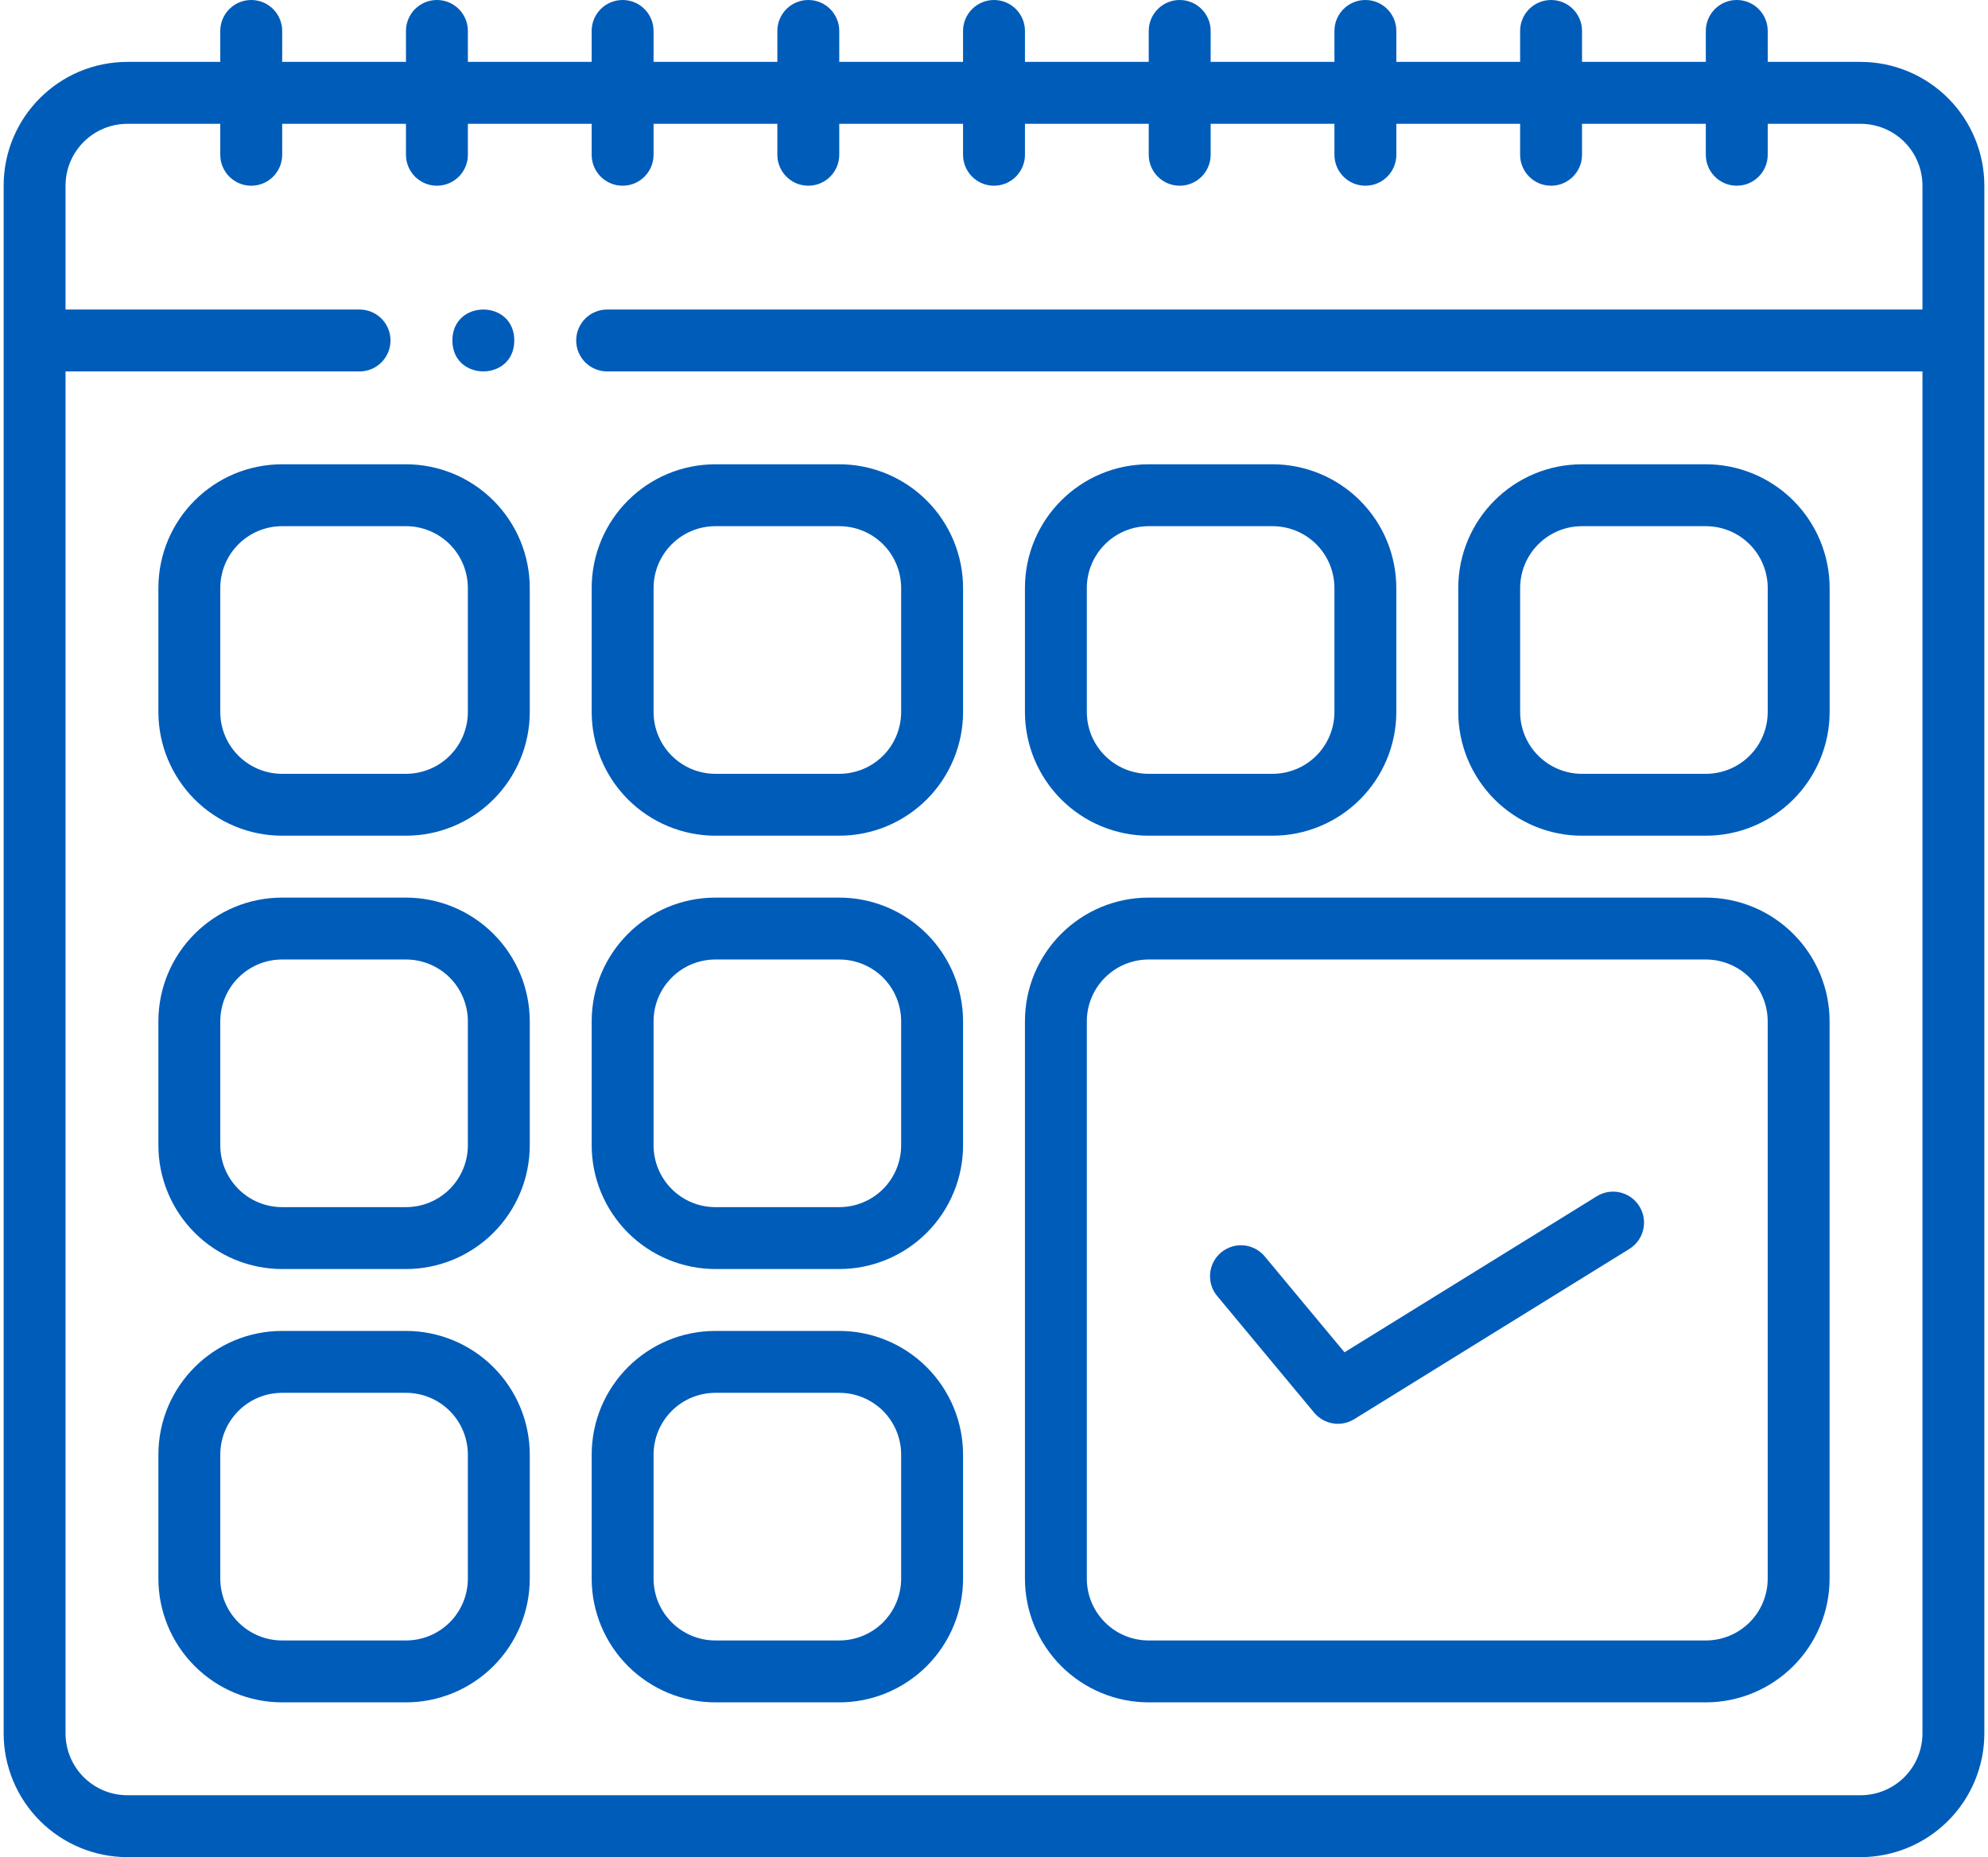
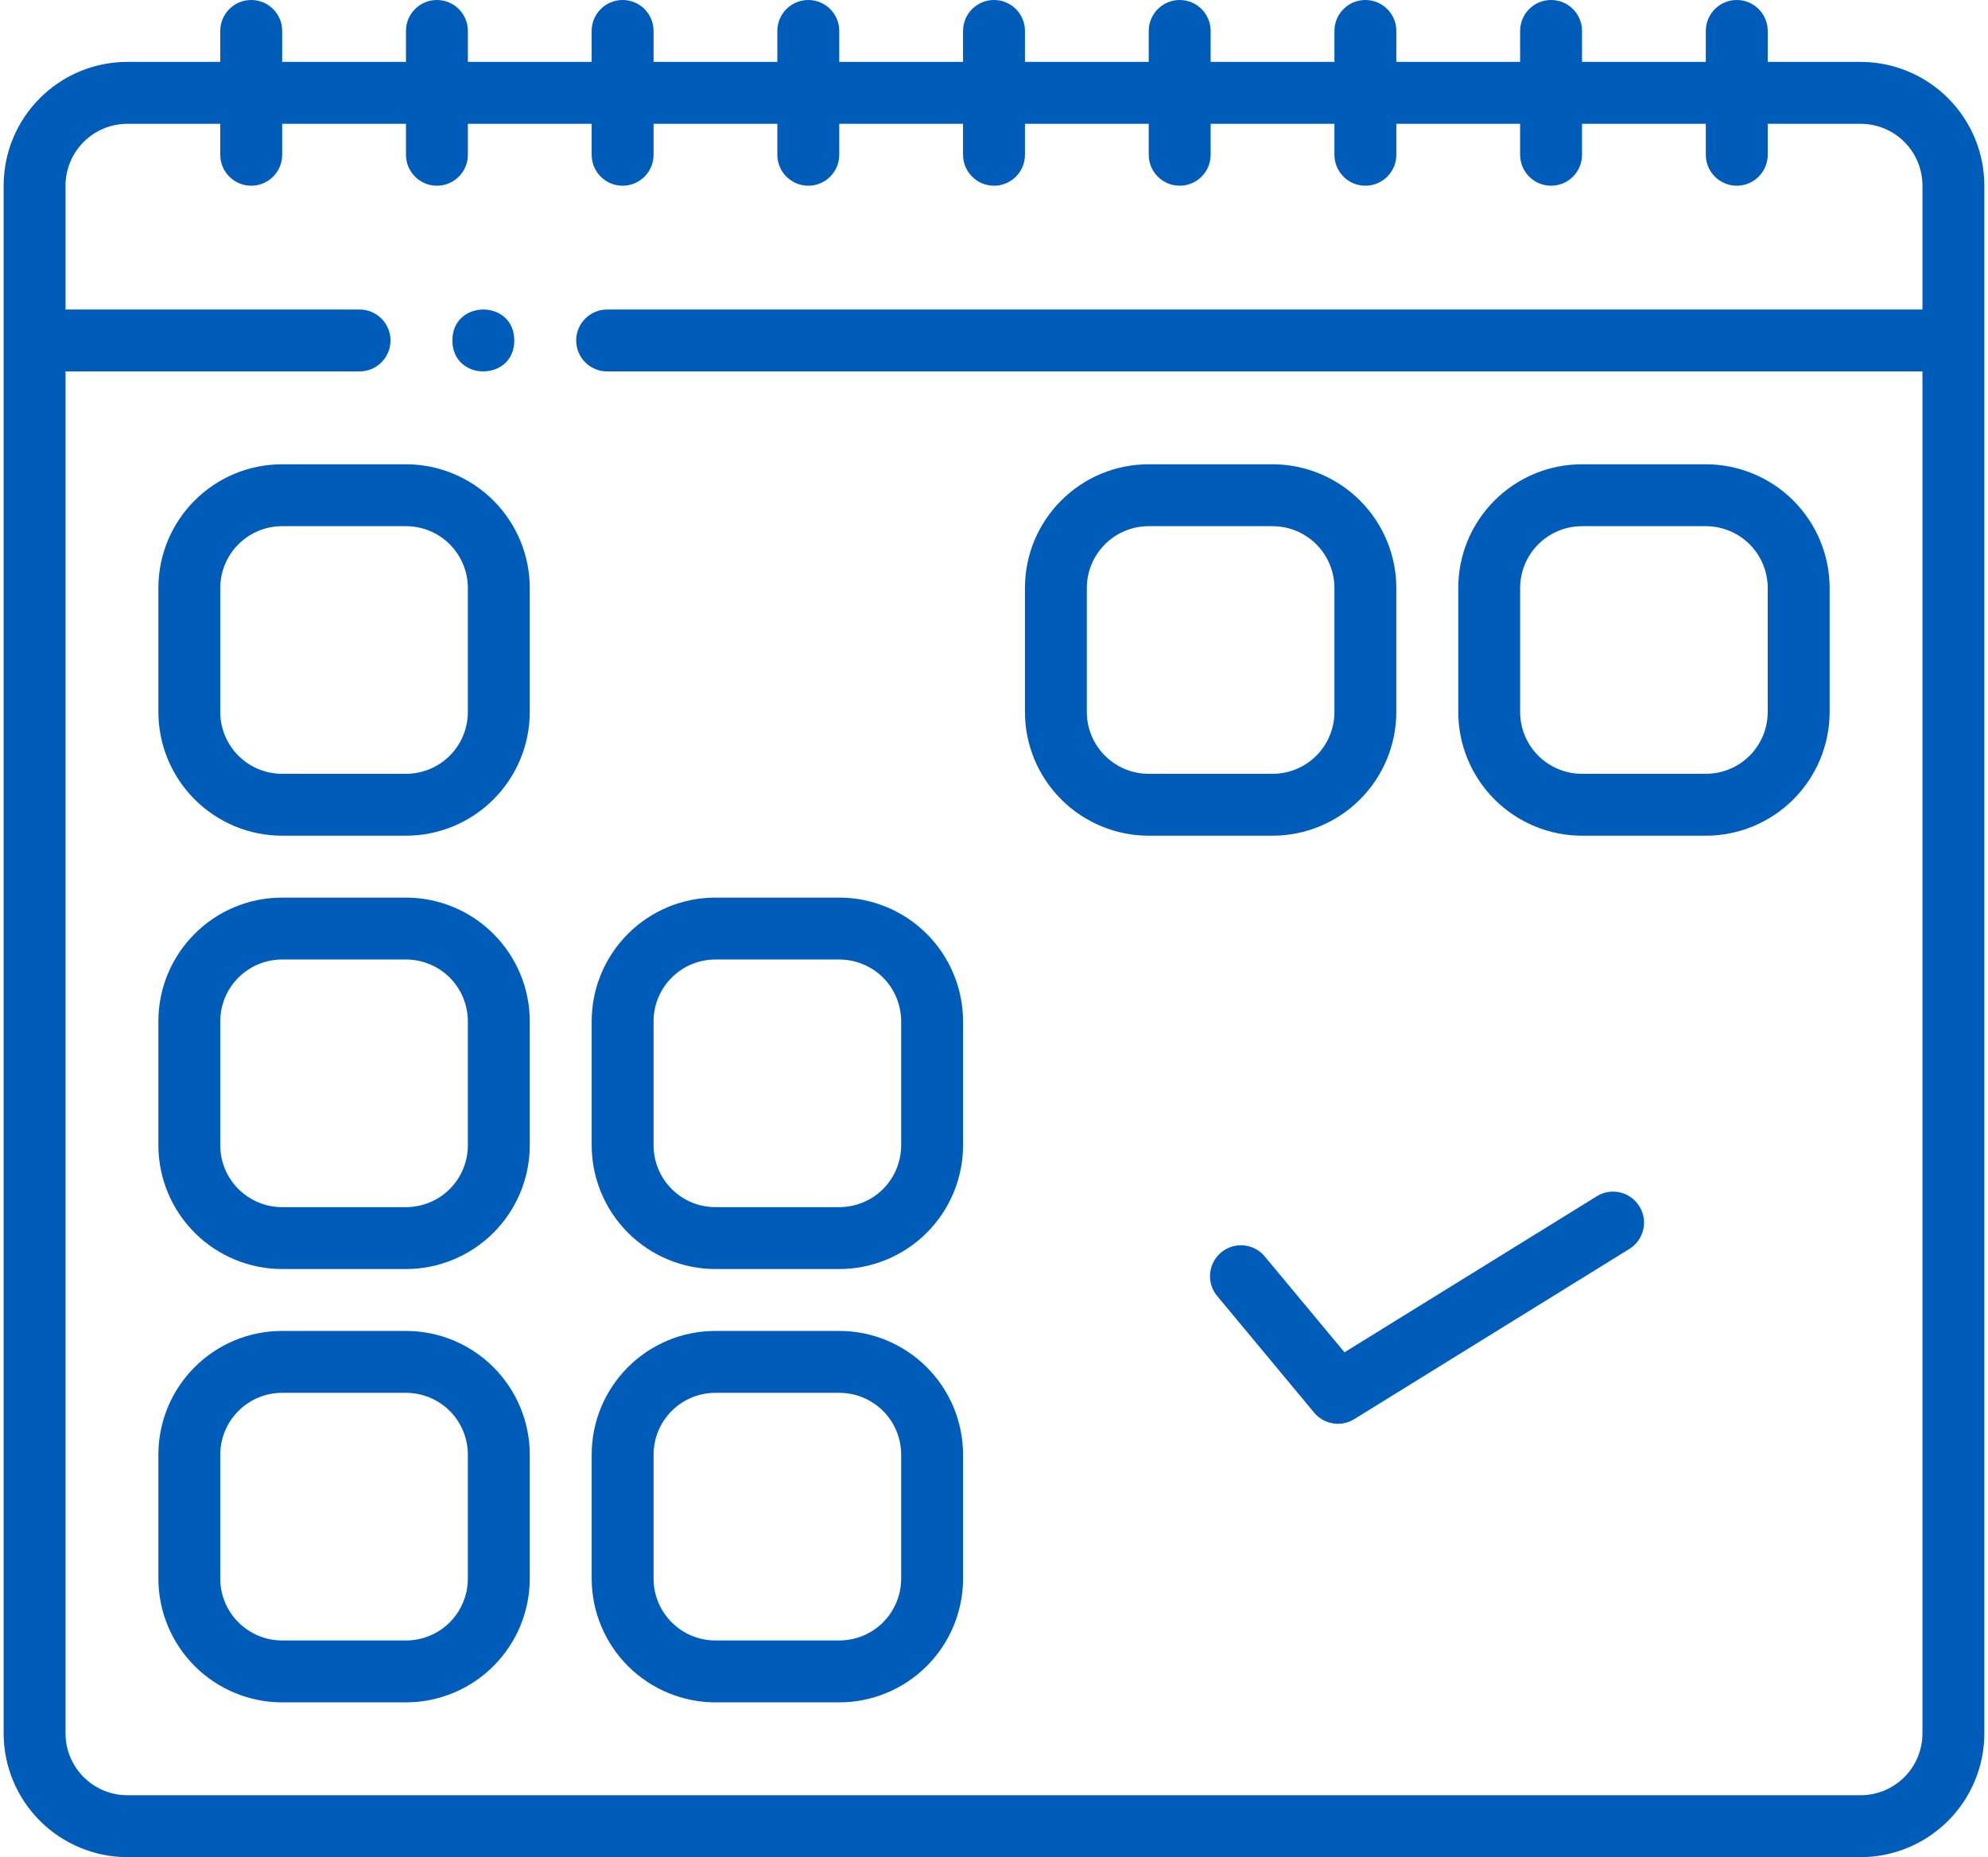
<svg xmlns="http://www.w3.org/2000/svg" width="91" height="85" viewBox="0 0 91 85" fill="none">
  <path d="M60.155 64.657C60.609 65.199 61.391 65.326 61.99 64.954L74.584 57.163C75.25 56.748 75.456 55.877 75.041 55.211C74.627 54.545 73.756 54.34 73.09 54.754L61.544 61.894L57.925 57.545C57.691 57.24 57.34 57.046 56.958 57.003C56.575 56.961 56.193 57.078 55.895 57.325C55.602 57.57 55.417 57.928 55.392 58.31C55.364 58.693 55.492 59.071 55.75 59.358L60.155 64.657Z" fill="#005CB9" />
  <path d="M23.541 15.583C23.541 17.47 20.708 17.47 20.708 15.583C20.708 13.695 23.541 13.695 23.541 15.583Z" fill="#005CB9" />
  <path d="M85.167 2.833H80.917V1.417C80.917 0.634 80.283 0 79.5 0C78.717 0 78.083 0.634 78.083 1.417V2.833H72.417V1.417C72.417 0.634 71.783 0 71 0C70.217 0 69.583 0.634 69.583 1.417V2.833H63.917V1.417C63.917 0.634 63.283 0 62.5 0C61.717 0 61.083 0.634 61.083 1.417V2.833H55.417V1.417C55.417 0.634 54.783 0 54 0C53.217 0 52.583 0.634 52.583 1.417V2.833H46.917V1.417C46.917 0.634 46.283 0 45.5 0C44.717 0 44.083 0.634 44.083 1.417V2.833H38.417V1.417C38.417 0.634 37.783 0 37 0C36.217 0 35.583 0.634 35.583 1.417V2.833H29.917V1.417C29.917 0.634 29.283 0 28.5 0C27.717 0 27.083 0.634 27.083 1.417V2.833H21.417V1.417C21.417 0.634 20.783 0 20 0C19.217 0 18.583 0.634 18.583 1.417V2.833H12.917V1.417C12.917 0.634 12.283 0 11.5 0C10.717 0 10.083 0.634 10.083 1.417V2.833H5.833C2.703 2.833 0.167 5.369 0.167 8.5V79.333C0.167 80.835 0.765 82.276 1.828 83.339C2.89 84.401 4.332 85 5.833 85H85.167C86.668 85 88.11 84.401 89.172 83.339C90.235 82.276 90.833 80.835 90.833 79.333V8.5C90.833 6.998 90.235 5.557 89.172 4.494C88.11 3.432 86.668 2.833 85.167 2.833ZM88 14.167H27.792C27.009 14.167 26.375 14.801 26.375 15.583C26.375 16.366 27.009 17 27.792 17H88V79.333C88 80.084 87.703 80.807 87.171 81.338C86.64 81.869 85.918 82.167 85.167 82.167H5.833C4.268 82.167 3 80.899 3 79.333V17H16.459C17.241 17 17.875 16.366 17.875 15.583C17.875 14.801 17.241 14.167 16.459 14.167H3V8.5C3 6.935 4.268 5.667 5.833 5.667H10.083V7.083C10.083 7.866 10.717 8.5 11.5 8.5C12.283 8.5 12.917 7.866 12.917 7.083V5.667H18.583V7.083C18.583 7.866 19.217 8.5 20 8.5C20.783 8.5 21.417 7.866 21.417 7.083V5.667H27.083V7.083C27.083 7.866 27.717 8.5 28.5 8.5C29.283 8.5 29.917 7.866 29.917 7.083V5.667H35.583V7.083C35.583 7.866 36.217 8.5 37 8.5C37.783 8.5 38.417 7.866 38.417 7.083V5.667H44.083V7.083C44.083 7.866 44.717 8.5 45.5 8.5C46.283 8.5 46.917 7.866 46.917 7.083V5.667H52.583V7.083C52.583 7.866 53.217 8.5 54 8.5C54.783 8.5 55.417 7.866 55.417 7.083V5.667H61.083V7.083C61.083 7.866 61.717 8.5 62.5 8.5C63.283 8.5 63.917 7.866 63.917 7.083V5.667H69.583V7.083C69.583 7.866 70.217 8.5 71 8.5C71.783 8.5 72.417 7.866 72.417 7.083V5.667H78.083V7.083C78.083 7.866 78.717 8.5 79.5 8.5C80.283 8.5 80.917 7.866 80.917 7.083V5.667H85.167C85.918 5.667 86.64 5.964 87.171 6.495C87.703 7.027 88 7.749 88 8.5V14.167Z" fill="#005CB9" />
  <path d="M18.583 21.25H12.916C9.785 21.25 7.25 23.786 7.25 26.917V32.583C7.25 34.085 7.848 35.526 8.911 36.589C9.973 37.651 11.415 38.25 12.916 38.25H18.583C20.084 38.25 21.526 37.651 22.588 36.589C23.651 35.526 24.25 34.085 24.25 32.583V26.917C24.25 25.415 23.651 23.974 22.588 22.911C21.526 21.849 20.085 21.25 18.583 21.25ZM21.416 32.583C21.416 33.334 21.119 34.057 20.587 34.588C20.056 35.119 19.334 35.417 18.583 35.417H12.916C11.351 35.417 10.083 34.149 10.083 32.583V26.917C10.083 25.351 11.351 24.083 12.916 24.083H18.583C19.334 24.083 20.056 24.381 20.587 24.912C21.119 25.443 21.416 26.166 21.416 26.917V32.583Z" fill="#005CB9" />
-   <path d="M32.751 38.25H38.417C39.919 38.25 41.36 37.651 42.423 36.589C43.485 35.526 44.084 34.085 44.084 32.583V26.917C44.084 25.415 43.485 23.974 42.423 22.911C41.36 21.849 39.919 21.25 38.417 21.25H32.751C29.62 21.25 27.084 23.786 27.084 26.917V32.583C27.084 34.085 27.682 35.526 28.745 36.589C29.807 37.651 31.249 38.25 32.751 38.25ZM29.917 26.917C29.917 25.351 31.185 24.083 32.751 24.083H38.417C39.168 24.083 39.891 24.381 40.422 24.912C40.953 25.443 41.25 26.166 41.25 26.917V32.583C41.25 33.334 40.953 34.057 40.422 34.588C39.89 35.119 39.168 35.417 38.417 35.417H32.751C31.185 35.417 29.917 34.149 29.917 32.583V26.917Z" fill="#005CB9" />
  <path d="M52.583 38.25H58.249C59.751 38.25 61.193 37.651 62.255 36.589C63.318 35.526 63.916 34.085 63.916 32.583V26.917C63.916 25.415 63.318 23.974 62.255 22.911C61.193 21.849 59.751 21.25 58.249 21.25H52.583C49.452 21.25 46.916 23.786 46.916 26.917V32.583C46.916 34.085 47.515 35.526 48.577 36.589C49.64 37.651 51.081 38.25 52.583 38.25ZM49.749 26.917C49.749 25.351 51.017 24.083 52.583 24.083H58.249C59 24.083 59.723 24.381 60.254 24.912C60.785 25.443 61.083 26.166 61.083 26.917V32.583C61.083 33.334 60.785 34.057 60.254 34.588C59.723 35.119 59 35.417 58.249 35.417H52.583C51.017 35.417 49.749 34.149 49.749 32.583V26.917Z" fill="#005CB9" />
  <path d="M72.417 38.25H78.084C79.585 38.25 81.027 37.651 82.09 36.589C83.152 35.526 83.751 34.085 83.751 32.583V26.917C83.751 25.415 83.152 23.974 82.09 22.911C81.027 21.849 79.585 21.25 78.084 21.25H72.417C69.286 21.25 66.751 23.786 66.751 26.917V32.583C66.751 34.085 67.349 35.526 68.412 36.589C69.474 37.651 70.915 38.25 72.417 38.25ZM69.584 26.917C69.584 25.351 70.852 24.083 72.417 24.083H78.084C78.835 24.083 79.557 24.381 80.088 24.912C80.62 25.443 80.917 26.166 80.917 26.917V32.583C80.917 33.334 80.62 34.057 80.088 34.588C79.557 35.119 78.835 35.417 78.084 35.417H72.417C70.852 35.417 69.584 34.149 69.584 32.583V26.917Z" fill="#005CB9" />
  <path d="M18.583 41.083H12.916C9.785 41.083 7.25 43.619 7.25 46.75V52.416C7.25 53.918 7.848 55.359 8.911 56.422C9.973 57.484 11.415 58.083 12.916 58.083H18.583C20.084 58.083 21.526 57.484 22.588 56.422C23.651 55.359 24.25 53.918 24.25 52.416V46.75C24.25 45.248 23.651 43.806 22.588 42.744C21.526 41.681 20.085 41.083 18.583 41.083ZM21.416 52.416C21.416 53.167 21.119 53.89 20.587 54.421C20.056 54.952 19.334 55.25 18.583 55.25H12.916C11.351 55.25 10.083 53.982 10.083 52.416V46.75C10.083 45.184 11.351 43.916 12.916 43.916H18.583C19.334 43.916 20.056 44.214 20.587 44.745C21.119 45.276 21.416 45.999 21.416 46.75V52.416Z" fill="#005CB9" />
  <path d="M32.751 58.083H38.417C39.919 58.083 41.36 57.484 42.423 56.422C43.485 55.359 44.084 53.918 44.084 52.416V46.75C44.084 45.248 43.485 43.806 42.423 42.744C41.36 41.681 39.919 41.083 38.417 41.083H32.751C29.62 41.083 27.084 43.619 27.084 46.75V52.416C27.084 53.918 27.682 55.359 28.745 56.422C29.807 57.484 31.249 58.083 32.751 58.083ZM29.917 46.75C29.917 45.184 31.185 43.916 32.751 43.916H38.417C39.168 43.916 39.891 44.214 40.422 44.745C40.953 45.276 41.25 45.999 41.25 46.75V52.416C41.25 53.167 40.953 53.89 40.422 54.421C39.89 54.952 39.168 55.25 38.417 55.25H32.751C31.185 55.25 29.917 53.982 29.917 52.416V46.75Z" fill="#005CB9" />
-   <path d="M52.583 77.916H78.083C79.585 77.916 81.026 77.318 82.088 76.255C83.151 75.193 83.749 73.751 83.749 72.25V46.75C83.749 45.248 83.151 43.806 82.088 42.744C81.026 41.681 79.585 41.083 78.083 41.083H52.583C49.452 41.083 46.916 43.619 46.916 46.75V72.25C46.916 73.751 47.515 75.193 48.577 76.255C49.64 77.318 51.081 77.916 52.583 77.916ZM49.749 46.75C49.749 45.184 51.017 43.916 52.583 43.916H78.083C78.834 43.916 79.556 44.214 80.087 44.745C80.619 45.276 80.916 45.999 80.916 46.75V72.25C80.916 73.001 80.619 73.723 80.087 74.254C79.556 74.785 78.834 75.083 78.083 75.083H52.583C51.017 75.083 49.749 73.815 49.749 72.25V46.75Z" fill="#005CB9" />
  <path d="M18.583 60.916H12.916C9.785 60.916 7.25 63.452 7.25 66.583V72.249C7.25 73.751 7.848 75.192 8.911 76.255C9.973 77.317 11.415 77.916 12.916 77.916H18.583C20.084 77.916 21.526 77.317 22.588 76.255C23.651 75.192 24.25 73.751 24.25 72.249V66.583C24.25 65.081 23.651 63.64 22.588 62.577C21.526 61.514 20.085 60.916 18.583 60.916ZM21.416 72.249C21.416 73 21.119 73.723 20.587 74.254C20.056 74.785 19.334 75.083 18.583 75.083H12.916C11.351 75.083 10.083 73.815 10.083 72.249V66.583C10.083 65.017 11.351 63.749 12.916 63.749H18.583C19.334 63.749 20.056 64.047 20.587 64.578C21.119 65.109 21.416 65.832 21.416 66.583V72.249Z" fill="#005CB9" />
  <path d="M32.751 77.916H38.417C39.919 77.916 41.36 77.317 42.423 76.255C43.485 75.192 44.084 73.751 44.084 72.249V66.583C44.084 65.081 43.485 63.64 42.423 62.577C41.36 61.514 39.919 60.916 38.417 60.916H32.751C29.62 60.916 27.084 63.452 27.084 66.583V72.249C27.084 73.751 27.682 75.192 28.745 76.255C29.807 77.317 31.249 77.916 32.751 77.916ZM29.917 66.583C29.917 65.017 31.185 63.749 32.751 63.749H38.417C39.168 63.749 39.891 64.047 40.422 64.578C40.953 65.109 41.25 65.832 41.25 66.583V72.249C41.25 73 40.953 73.723 40.422 74.254C39.89 74.785 39.168 75.083 38.417 75.083H32.751C31.185 75.083 29.917 73.815 29.917 72.249V66.583Z" fill="#005CB9" />
</svg>